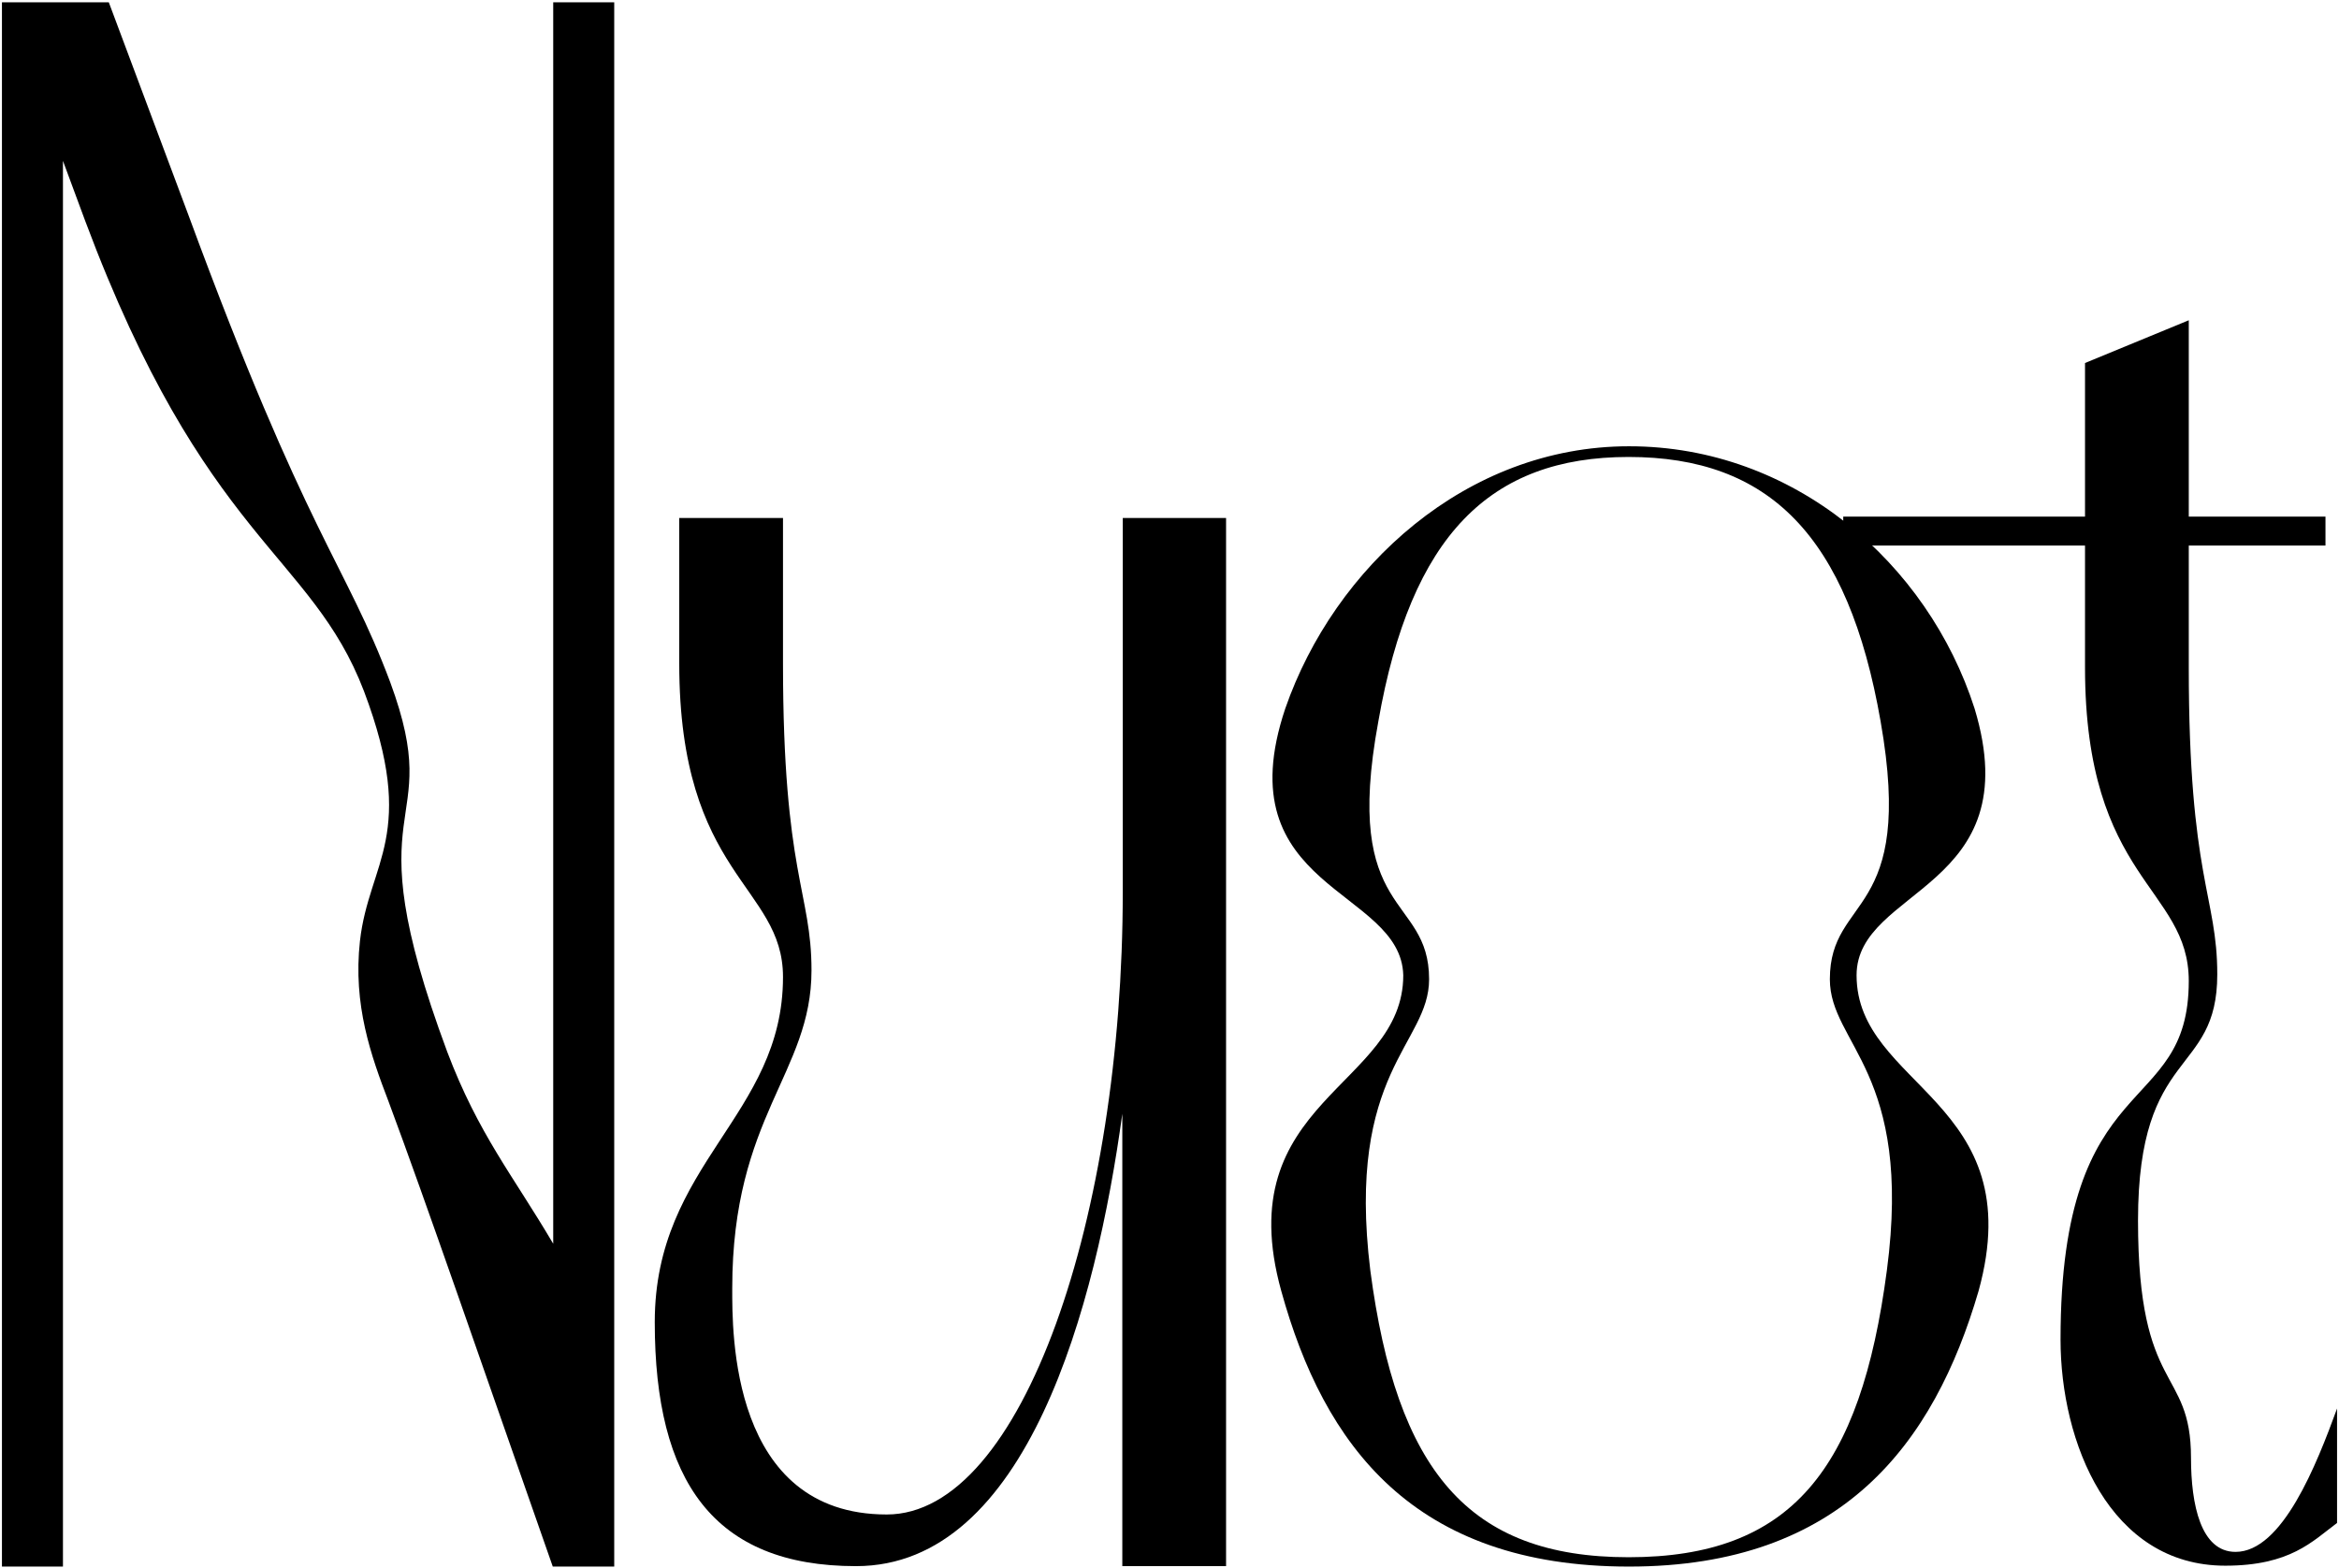
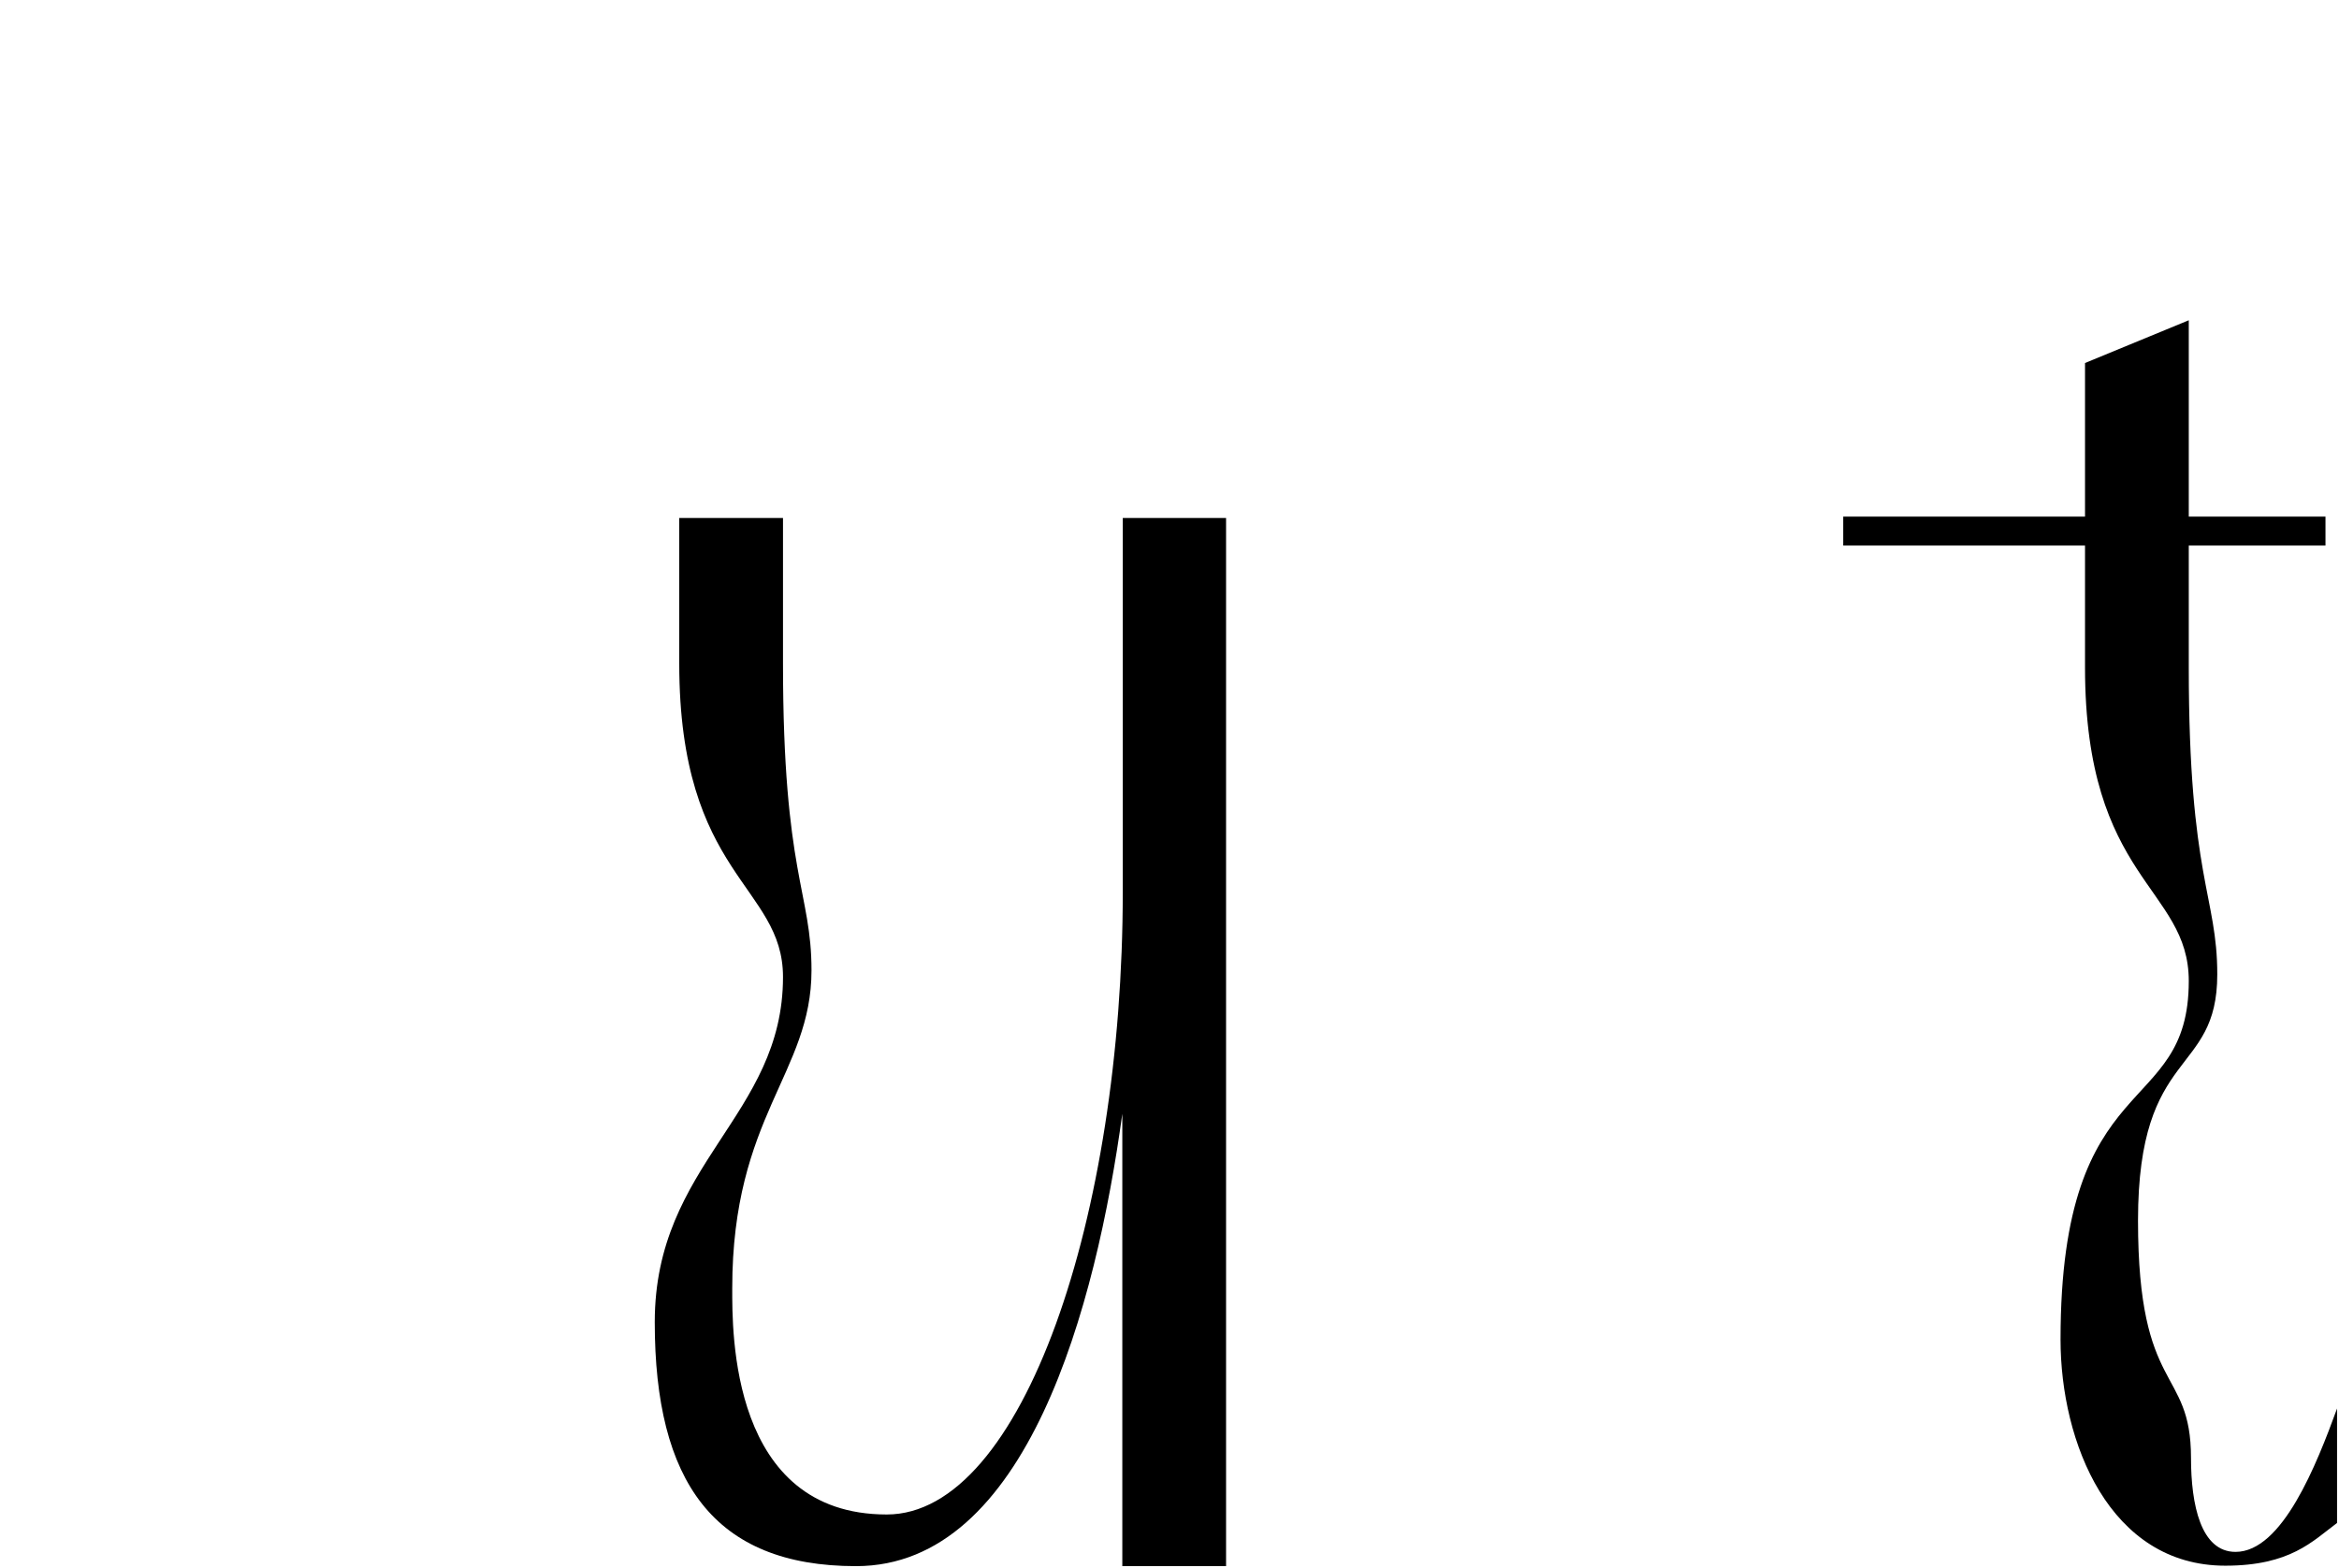
<svg xmlns="http://www.w3.org/2000/svg" width="601" height="403" viewBox="0 0 601 403" fill="none">
-   <path d="M508.392 331.722C496.951 370.852 473.381 402.546 418.576 402.546C363.198 402.546 340.2 371.424 329.216 331.722C315.601 282.752 360.566 279.319 360.566 250.601C359.994 228.175 314.571 228.747 330.246 182.065C342.832 145.795 376.699 114.674 418.576 114.674C460.91 114.674 495.349 144.651 507.363 182.065C521.436 228.633 477.042 228.061 477.042 250.601C477.042 279.319 521.894 282.752 508.392 331.722ZM470.177 251.63C470.177 229.777 492.145 236.07 483.221 185.383C474.868 137.557 454.502 117.42 418.461 117.42C382.878 117.42 362.511 137.557 354.159 185.383C344.777 236.07 367.203 229.662 367.203 251.63C367.203 268.335 345.807 275.2 352.1 326.459C358.85 377.717 377.157 400.143 418.461 400.143C460.223 400.143 478.072 377.717 484.823 326.459C491.573 275.315 470.177 268.335 470.177 251.63Z" fill="black" />
-   <path d="M142.148 0.6V319.593C131.85 302.087 122.926 291.446 114.916 270.279C89.859 202.888 114.916 215.016 100.271 175.314C88.829 144.764 78.875 137.899 48.555 55.634L27.96 0.6H0.5V402.545H6.221H16.175V41.332L21.896 56.778C52.674 139.044 79.905 142.018 93.521 177.602C107.479 214.558 94.779 221.423 92.491 241.79C90.66 258.266 95.351 271.309 99.814 282.979C109.539 309.066 123.612 350.028 142.033 402.545H157.823V0.6H142.148Z" fill="black" />
  <path d="M288.49 133.096V229.206C288.49 312.043 262.861 389.16 227.849 389.16C187.575 389.16 188.147 342.02 188.147 331.036C188.147 286.757 208.513 275.773 208.513 249.343C208.513 229.206 201.19 224.629 201.19 170.51V133.096H174.531V170.51C174.531 225.201 201.19 227.489 201.19 251.059C201.19 286.757 168.238 298.885 168.238 339.732C168.238 380.579 183.341 402.432 219.955 402.432C263.89 402.432 281.625 335.613 288.376 286.185V321.768V400.144V402.432H315.035V400.144V321.768V133.096H288.49Z" fill="black" />
  <path d="M574.414 398.769C565.49 398.769 562.973 386.641 562.973 374.627C562.973 351.057 549.357 358.494 549.357 313.643C549.357 268.792 569.723 276.801 569.723 250.371C569.723 230.233 562.4 225.657 562.4 171.538V140.188H597.526V132.751H562.4V82.293L535.741 93.277V132.751H473.613V140.188H535.741V171.538C535.741 226.229 562.4 227.945 562.4 252.087C562.4 287.785 529.449 273.368 529.449 344.192C529.449 370.623 542.034 402.316 571.783 402.316C588.487 402.316 594.208 396.023 600.501 391.332V361.927C595.238 376.343 586.428 398.769 574.414 398.769Z" fill="black" />
</svg>